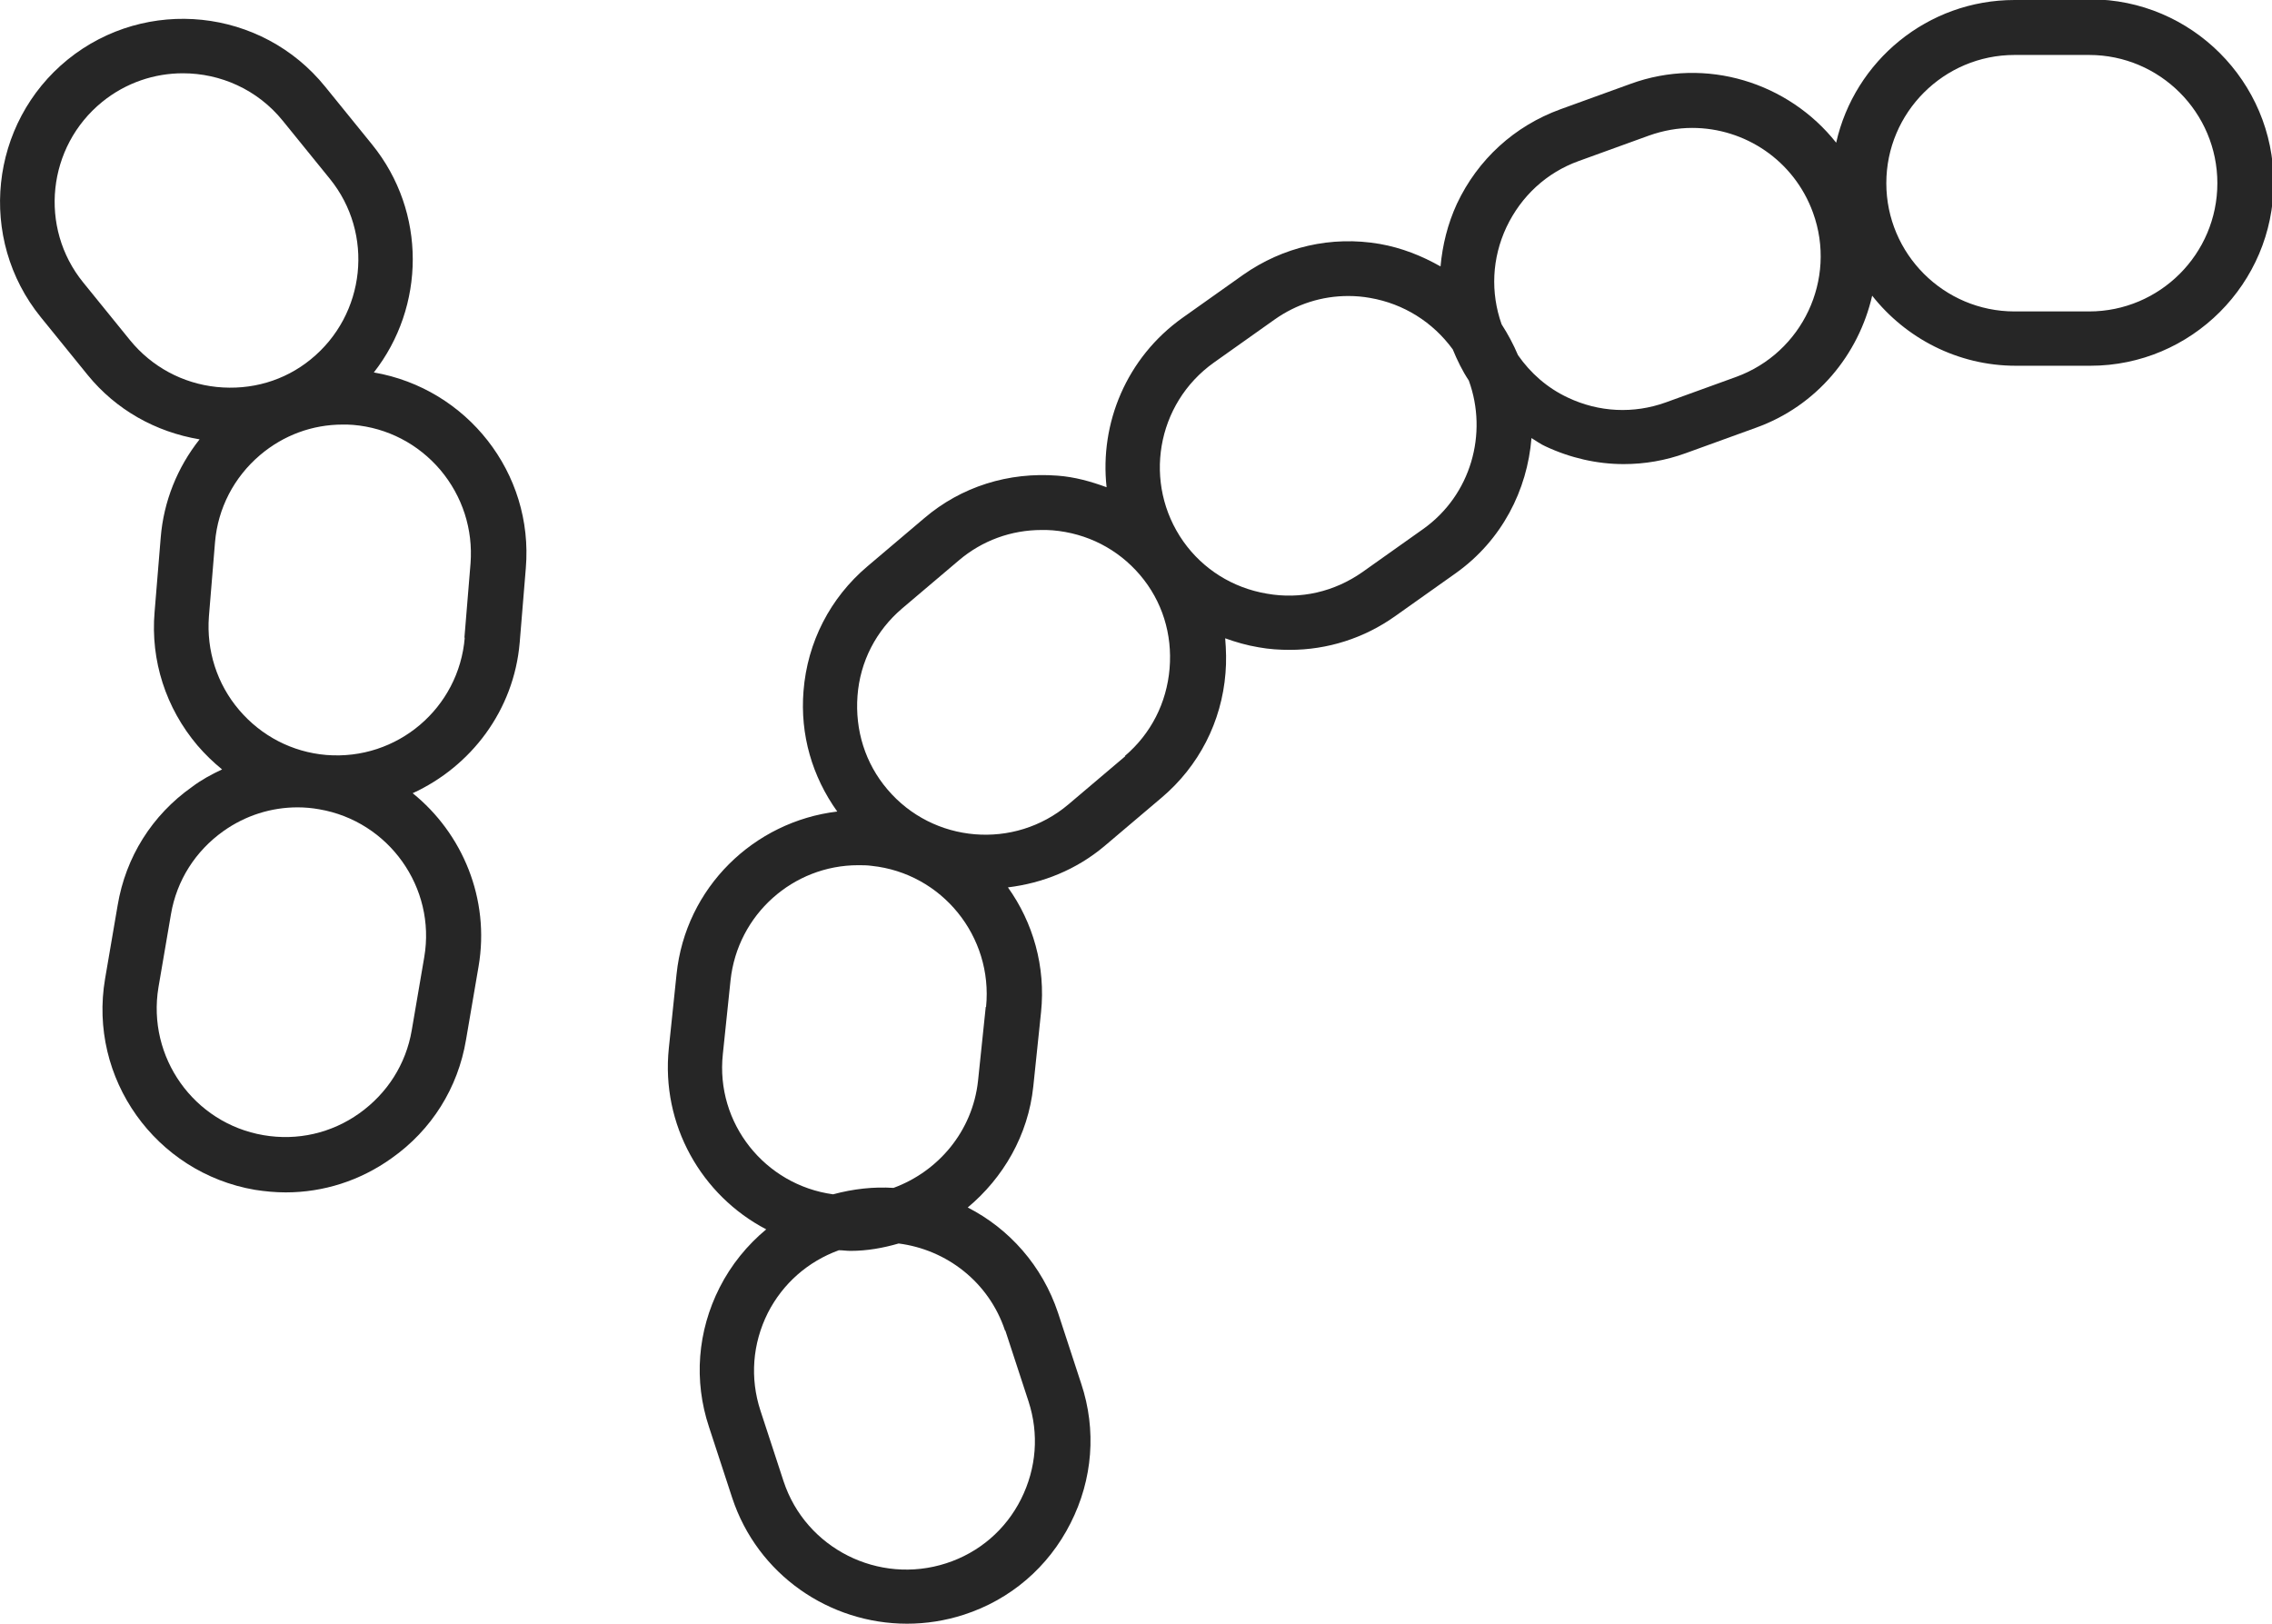
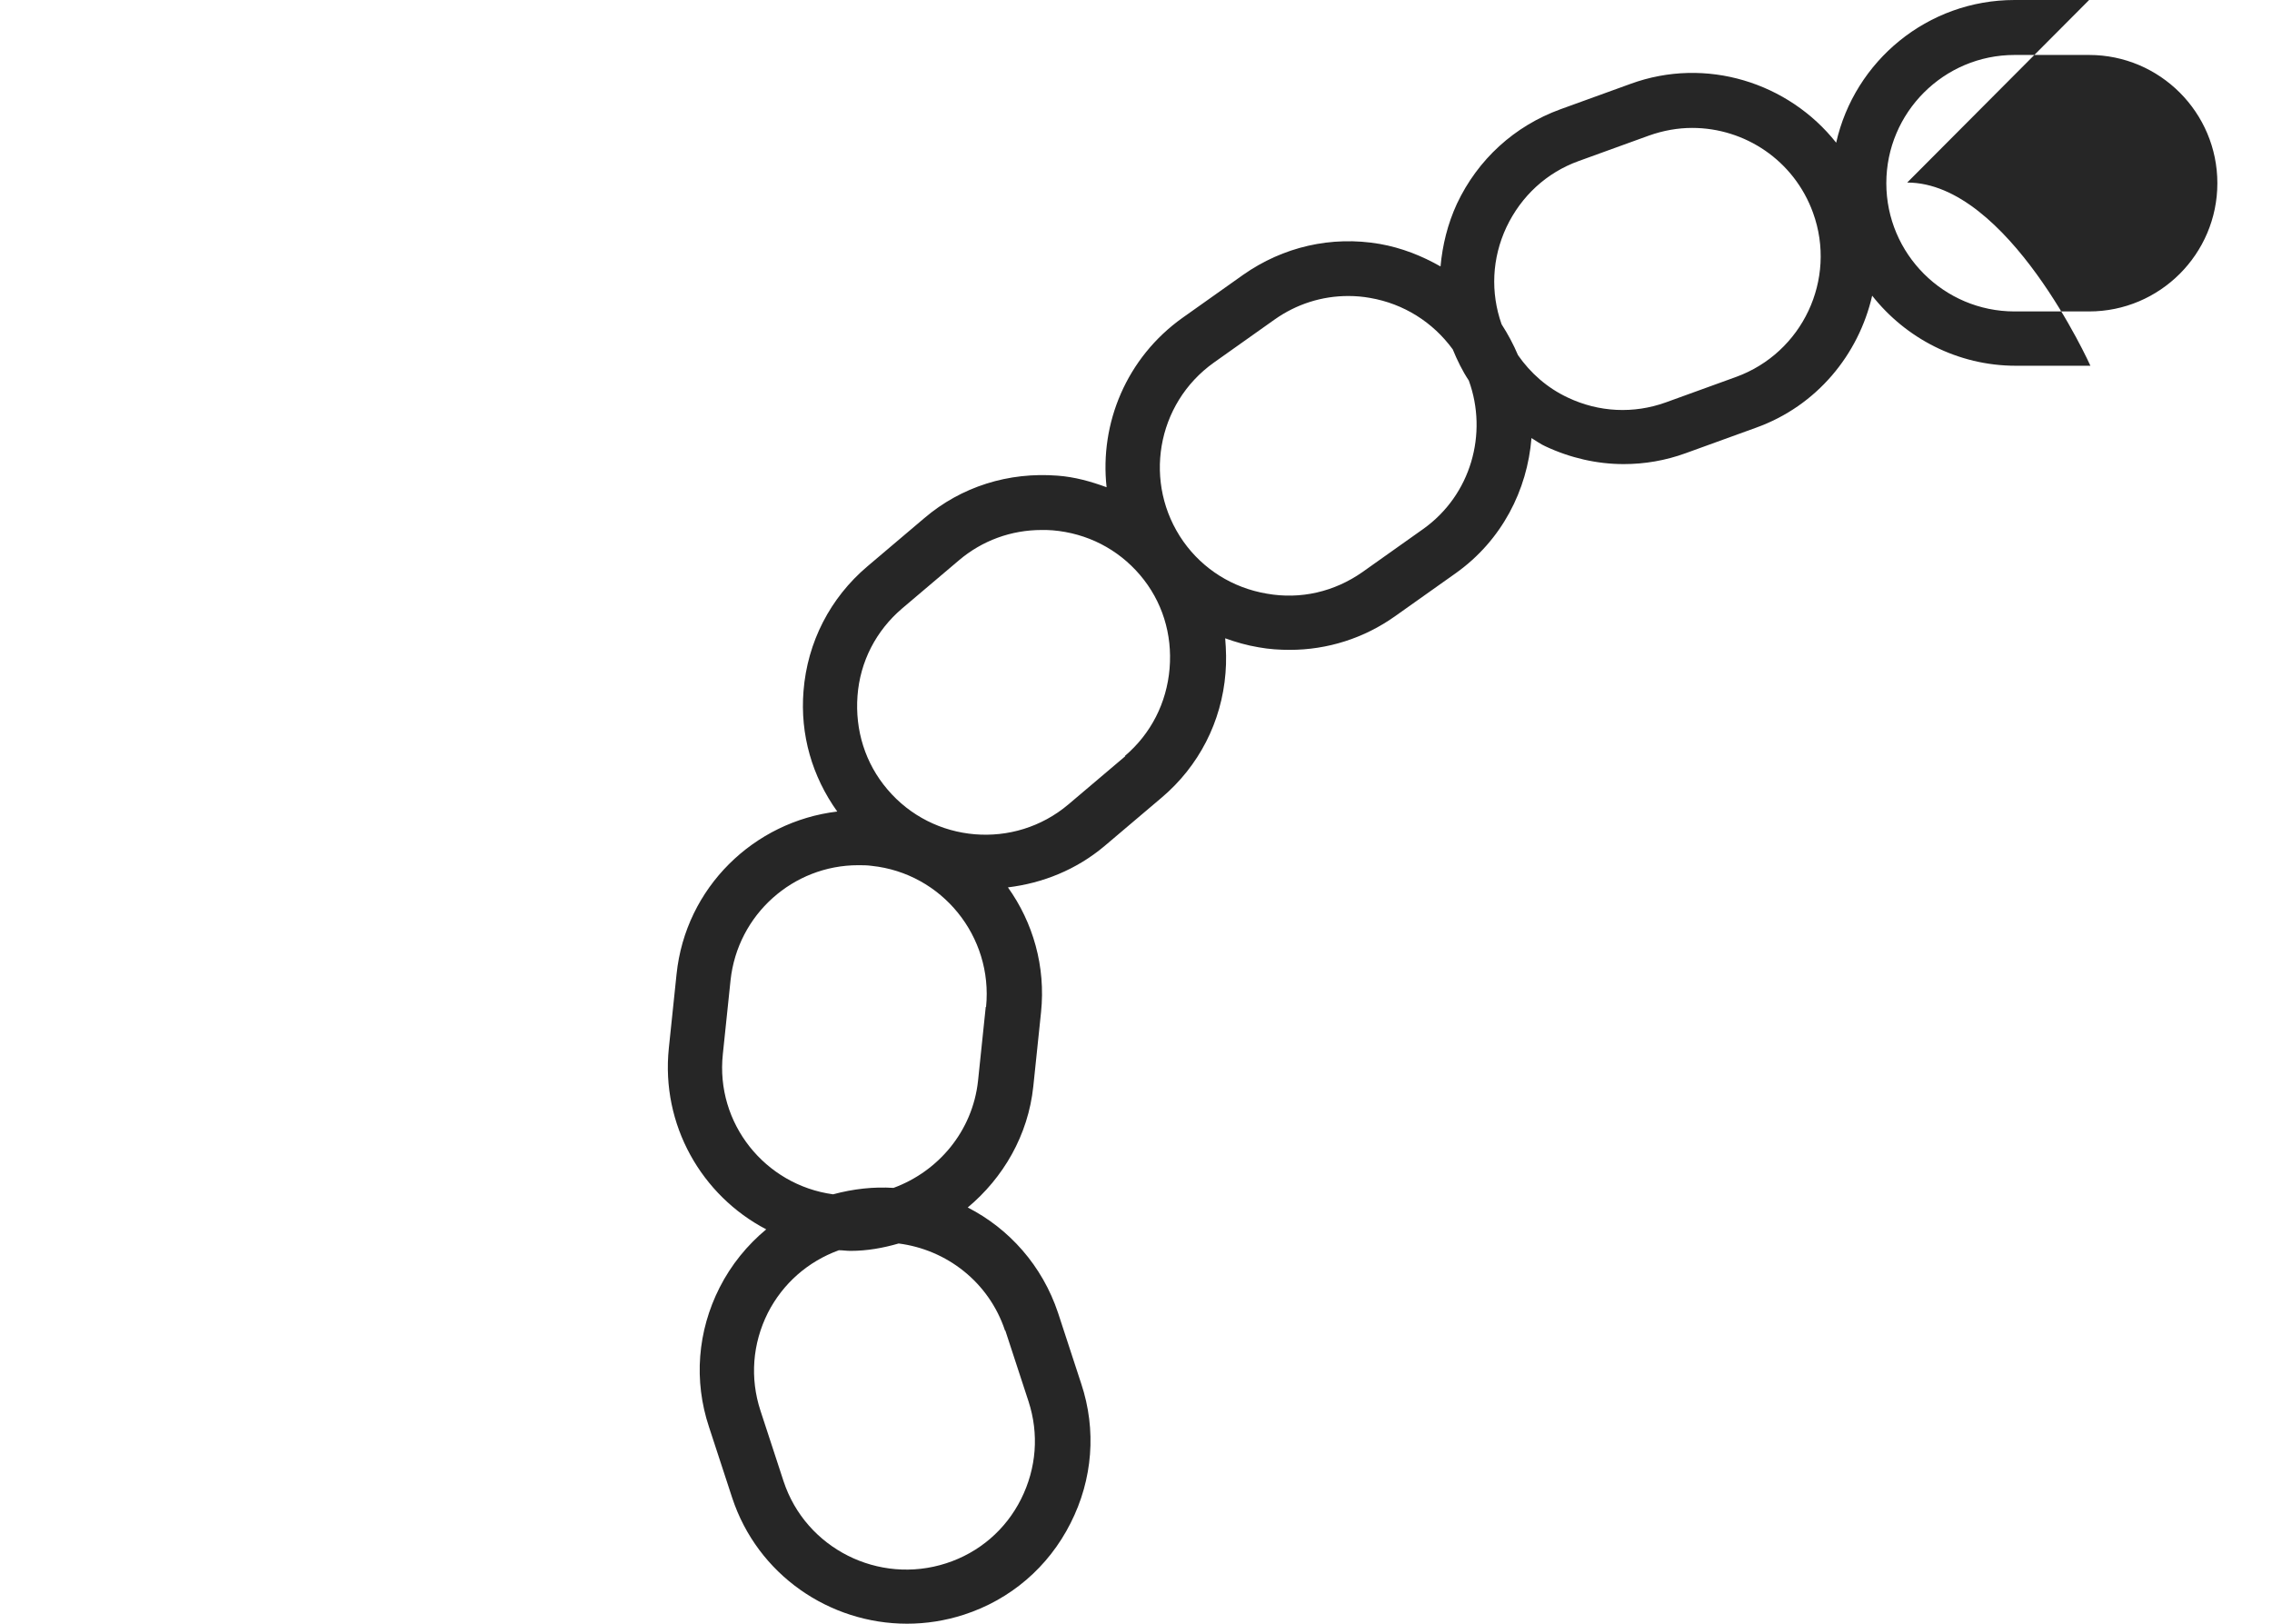
<svg xmlns="http://www.w3.org/2000/svg" viewBox="0 0 70.69 50.54" id="a">
-   <path stroke-width="0" fill="#262626" d="M65,0h-2.32c-2.71,0-4.98,1.9-5.55,4.44-1.48-1.87-4.05-2.69-6.4-1.83l-2.18.79c-1.43.52-2.57,1.56-3.22,2.94-.29.63-.45,1.29-.51,1.95-.58-.33-1.21-.58-1.89-.7-1.51-.26-3.01.09-4.25.96l-1.89,1.34c-1.74,1.24-2.58,3.28-2.36,5.27-.49-.18-.99-.32-1.52-.36-1.53-.12-3,.34-4.15,1.32l-1.77,1.5c-1.16.98-1.87,2.36-1.99,3.88-.11,1.36.27,2.66,1.05,3.75-2.59.31-4.72,2.36-5,5.06l-.24,2.3c-.25,2.39,1.02,4.59,3.03,5.64-.59.49-1.09,1.1-1.45,1.81-.69,1.36-.81,2.9-.33,4.34l.72,2.2c.79,2.4,3.03,3.92,5.44,3.92.59,0,1.18-.09,1.77-.28,1.45-.47,2.63-1.48,3.32-2.85.69-1.36.81-2.9.33-4.34l-.72-2.2h0c-.49-1.47-1.52-2.62-2.81-3.28,1.1-.92,1.88-2.24,2.04-3.77l.24-2.3c.15-1.43-.25-2.8-1.03-3.89,1.07-.13,2.12-.54,3.01-1.29l1.77-1.5c1.16-.98,1.87-2.36,1.99-3.88.03-.36.02-.72-.01-1.08.33.12.68.22,1.04.28.33.06.65.08.97.08,1.17,0,2.31-.36,3.28-1.05l1.89-1.34h0c1.43-1.02,2.22-2.58,2.35-4.2.15.09.28.19.44.26.77.36,1.6.55,2.43.55.65,0,1.3-.11,1.93-.34l2.18-.79h0c1.9-.68,3.2-2.28,3.62-4.11,1.04,1.32,2.66,2.18,4.47,2.18h2.32c3.14,0,5.7-2.56,5.7-5.7s-2.56-5.7-5.7-5.7ZM31.28,41.4l.72,2.2c.33,1.01.25,2.08-.23,3.04-.48.96-1.31,1.67-2.33,2-2.1.68-4.37-.46-5.06-2.55l-.72-2.2c-.33-1.01-.25-2.08.23-3.04.47-.92,1.25-1.6,2.21-1.95.12,0,.24.02.36.02.52,0,1.02-.09,1.5-.23,1.49.19,2.81,1.2,3.31,2.71ZM30.67,31.33l-.24,2.3c-.17,1.57-1.24,2.82-2.63,3.33-.62-.04-1.25.03-1.88.2-2.12-.29-3.66-2.21-3.43-4.36l.24-2.3c.22-2.05,1.95-3.58,3.97-3.58.14,0,.28,0,.42.02,2.19.23,3.78,2.2,3.56,4.39ZM35.01,23.53l-1.77,1.5c-1.68,1.42-4.21,1.21-5.63-.47-.69-.81-1.01-1.84-.93-2.91s.58-2.03,1.39-2.72l1.77-1.5c.72-.61,1.62-.94,2.57-.94.11,0,.23,0,.34.01,1.07.09,2.03.58,2.72,1.39.69.81,1.01,1.84.92,2.91-.09,1.07-.58,2.03-1.39,2.72ZM44.28,16.46l-1.89,1.34c-.87.61-1.92.86-2.98.67-1.06-.18-1.98-.76-2.59-1.62-1.27-1.8-.85-4.29.95-5.57l1.89-1.34c.68-.48,1.47-.73,2.29-.73.23,0,.46.02.68.06,1.04.18,1.95.75,2.57,1.6.14.34.3.67.5.97.6,1.65.07,3.56-1.42,4.62ZM54.01,11.73l-2.18.79c-1,.36-2.08.31-3.05-.15-.64-.3-1.16-.76-1.55-1.32-.14-.33-.31-.65-.51-.96-.35-.99-.3-2.06.15-3.02.46-.97,1.25-1.7,2.25-2.06l2.18-.79c.45-.16.9-.24,1.35-.24,1.64,0,3.17,1.01,3.76,2.64.75,2.07-.33,4.36-2.4,5.11ZM65,9.69h-2.32c-2.2,0-3.99-1.79-3.99-3.99s1.79-3.99,3.99-3.99h2.32c2.2,0,3.99,1.79,3.99,3.99s-1.79,3.99-3.99,3.99Z" />
-   <path stroke-width="0" fill="#262626" d="M11.63,11.59c1.6-2.04,1.65-4.99-.05-7.09l-1.46-1.8C8.14.25,4.55-.12,2.11,1.85-.33,3.83-.71,7.43,1.27,9.87l1.46,1.8c.88,1.08,2.11,1.77,3.48,2-.69.87-1.12,1.93-1.21,3.06l-.19,2.31c-.13,1.51.35,2.99,1.33,4.15.24.28.5.53.77.75-.32.15-.64.32-.93.54-1.25.88-2.07,2.19-2.32,3.69l-.39,2.28c-.53,3.1,1.57,6.04,4.66,6.57.32.05.64.08.96.08,1.17,0,2.31-.36,3.29-1.06,1.25-.88,2.07-2.19,2.32-3.69l.39-2.28c.36-2.1-.5-4.14-2.05-5.39,1.81-.83,3.15-2.57,3.33-4.69l.19-2.31c.25-2.97-1.84-5.59-4.72-6.09ZM4.05,10.59h0s-1.46-1.8-1.46-1.8c-1.39-1.71-1.12-4.23.59-5.62.74-.6,1.63-.89,2.51-.89,1.16,0,2.32.5,3.11,1.48l1.46,1.8c1.39,1.71,1.12,4.23-.59,5.62-.82.67-1.86.97-2.93.86-1.06-.11-2.02-.63-2.69-1.45ZM13.2,29.78l-.39,2.28c-.18,1.05-.76,1.96-1.63,2.58-.87.62-1.93.86-2.98.68-2.17-.37-3.63-2.43-3.27-4.6h0s.39-2.28.39-2.28c.18-1.05.76-1.96,1.63-2.58.69-.49,1.49-.74,2.31-.74.22,0,.45.02.67.06,2.17.37,3.64,2.44,3.27,4.6ZM14.46,19.84c-.18,2.19-2.1,3.83-4.31,3.65-1.06-.09-2.02-.59-2.71-1.4s-1.02-1.85-.94-2.91l.19-2.31c.09-1.06.59-2.02,1.4-2.71.73-.62,1.63-.95,2.57-.95.11,0,.22,0,.33.01,1.06.09,2.02.59,2.71,1.4.69.82,1.02,1.85.94,2.91l-.19,2.31Z" />
+   <path stroke-width="0" fill="#262626" d="M65,0h-2.32c-2.71,0-4.98,1.9-5.55,4.44-1.48-1.87-4.05-2.69-6.4-1.83l-2.18.79c-1.43.52-2.57,1.56-3.22,2.94-.29.63-.45,1.29-.51,1.95-.58-.33-1.21-.58-1.89-.7-1.51-.26-3.01.09-4.25.96l-1.89,1.34c-1.74,1.24-2.58,3.28-2.36,5.27-.49-.18-.99-.32-1.52-.36-1.53-.12-3,.34-4.15,1.32l-1.77,1.5c-1.16.98-1.87,2.36-1.99,3.88-.11,1.36.27,2.66,1.05,3.75-2.59.31-4.72,2.36-5,5.06l-.24,2.3c-.25,2.39,1.02,4.59,3.03,5.64-.59.49-1.09,1.1-1.45,1.81-.69,1.36-.81,2.9-.33,4.34l.72,2.2c.79,2.4,3.03,3.92,5.44,3.92.59,0,1.18-.09,1.77-.28,1.45-.47,2.63-1.48,3.32-2.85.69-1.36.81-2.9.33-4.34l-.72-2.2h0c-.49-1.47-1.52-2.62-2.81-3.28,1.1-.92,1.88-2.24,2.04-3.77l.24-2.3c.15-1.43-.25-2.8-1.03-3.89,1.07-.13,2.12-.54,3.01-1.29l1.77-1.5c1.16-.98,1.87-2.36,1.99-3.88.03-.36.02-.72-.01-1.08.33.12.68.22,1.04.28.33.06.65.08.97.08,1.17,0,2.31-.36,3.28-1.05l1.89-1.34h0c1.43-1.02,2.22-2.58,2.35-4.2.15.09.28.19.44.26.77.36,1.6.55,2.43.55.65,0,1.3-.11,1.93-.34l2.18-.79h0c1.9-.68,3.2-2.28,3.62-4.11,1.04,1.32,2.66,2.18,4.47,2.18h2.32s-2.56-5.7-5.7-5.7ZM31.28,41.4l.72,2.2c.33,1.01.25,2.08-.23,3.04-.48.96-1.31,1.67-2.33,2-2.1.68-4.37-.46-5.06-2.55l-.72-2.2c-.33-1.01-.25-2.08.23-3.04.47-.92,1.25-1.6,2.21-1.95.12,0,.24.02.36.02.52,0,1.02-.09,1.5-.23,1.49.19,2.81,1.2,3.31,2.71ZM30.67,31.33l-.24,2.3c-.17,1.57-1.24,2.82-2.63,3.33-.62-.04-1.25.03-1.88.2-2.12-.29-3.66-2.21-3.43-4.36l.24-2.3c.22-2.05,1.95-3.58,3.97-3.58.14,0,.28,0,.42.02,2.19.23,3.78,2.2,3.56,4.39ZM35.01,23.53l-1.77,1.5c-1.68,1.42-4.21,1.21-5.63-.47-.69-.81-1.01-1.84-.93-2.91s.58-2.03,1.39-2.72l1.77-1.5c.72-.61,1.62-.94,2.57-.94.11,0,.23,0,.34.01,1.07.09,2.03.58,2.72,1.39.69.81,1.01,1.84.92,2.91-.09,1.07-.58,2.03-1.39,2.72ZM44.28,16.46l-1.89,1.34c-.87.61-1.92.86-2.98.67-1.06-.18-1.98-.76-2.59-1.62-1.27-1.8-.85-4.29.95-5.57l1.89-1.34c.68-.48,1.47-.73,2.29-.73.23,0,.46.02.68.06,1.04.18,1.95.75,2.57,1.6.14.34.3.67.5.97.6,1.65.07,3.56-1.42,4.62ZM54.01,11.73l-2.18.79c-1,.36-2.08.31-3.05-.15-.64-.3-1.16-.76-1.55-1.32-.14-.33-.31-.65-.51-.96-.35-.99-.3-2.06.15-3.02.46-.97,1.25-1.7,2.25-2.06l2.18-.79c.45-.16.9-.24,1.35-.24,1.64,0,3.17,1.01,3.76,2.64.75,2.07-.33,4.36-2.4,5.11ZM65,9.69h-2.32c-2.2,0-3.99-1.79-3.99-3.99s1.79-3.99,3.99-3.99h2.32c2.2,0,3.99,1.79,3.99,3.99s-1.79,3.99-3.99,3.99Z" />
</svg>